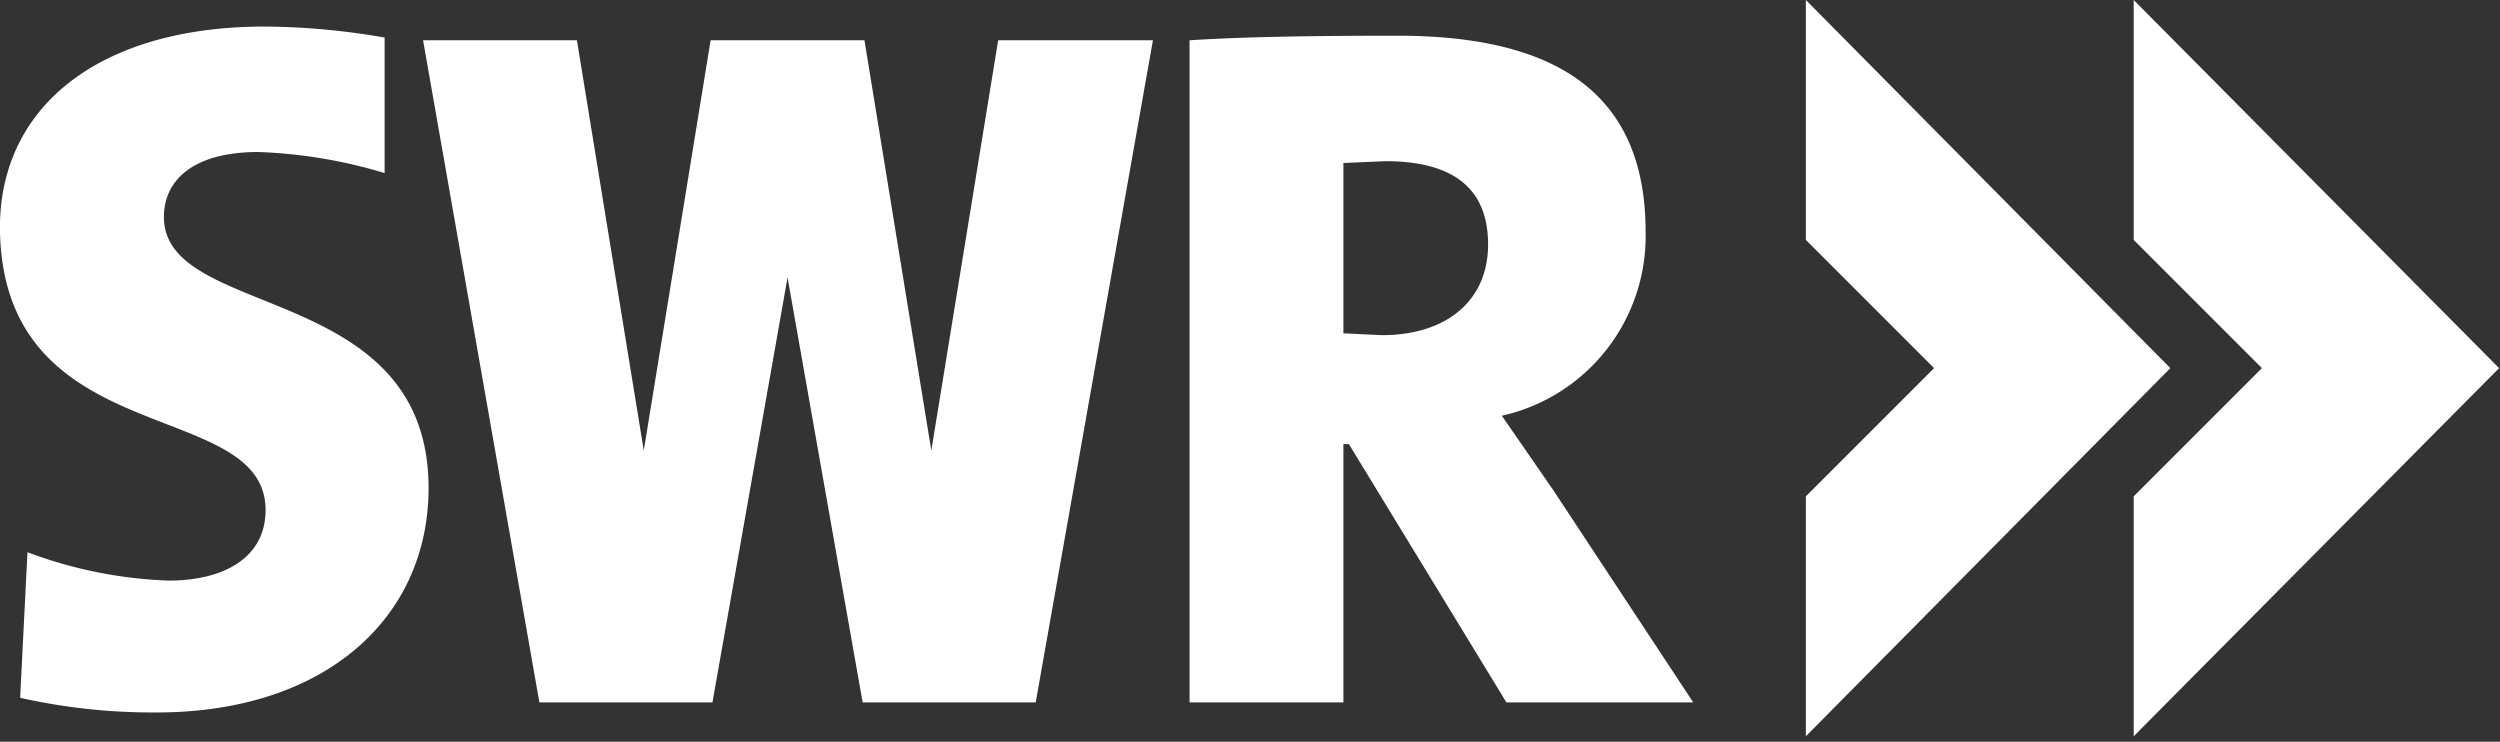
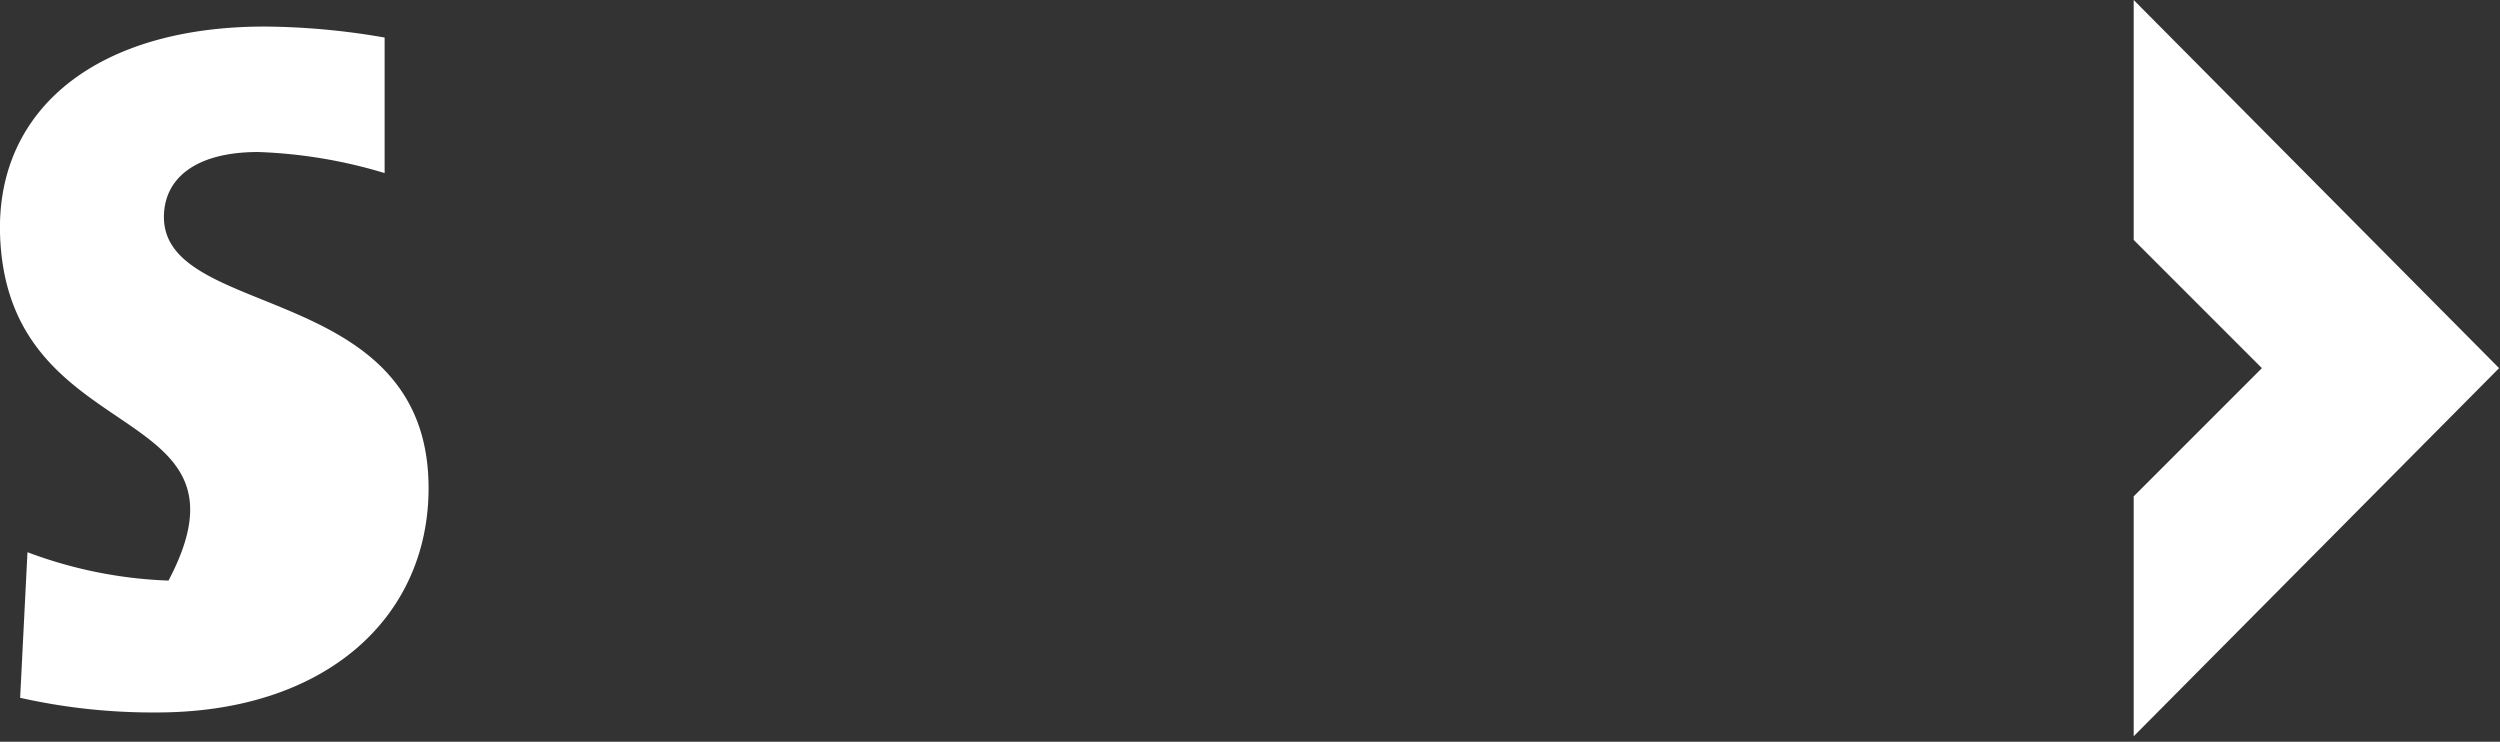
<svg xmlns="http://www.w3.org/2000/svg" id="Ebene_1" data-name="Ebene 1" viewBox="0 0 273 81">
  <rect x="0" y="0" width="273" height="81" fill="#333333" stroke="none" />
  <defs>
    <style>.cls-1{fill:none;}.cls-2{clip-path:url(#clip-path);}.cls-3{fill:#a4c61e;}.cls-4{fill:#fff;}</style>
    <clipPath id="clip-path">
      <rect class="cls-1" x="-2273.2" y="-12" width="1941.1" height="1368" />
    </clipPath>
  </defs>
  <g class="cls-2">
    <path class="cls-3" d="M-591.2-123.9C-779-201.1-804.9,55.2-989.3-42.5a1.2,1.2,0,0,1-.7-1.2,1.2,1.2,0,0,1,.9-1.1c99.5-30.1,167.6-111.4,261.2-126-59.8-16.9-85.2-4.4-144.4,3.4-117.3,15.6-190.6-51.8-262.5-37.5a1.1,1.1,0,0,1-1.3-.6,1.2,1.2,0,0,1,.2-1.5c59.5-56.5,176.4-103.8,280.6-53.2,71.9,35,67.6,43,151.5,63.6-70.7-52.4-102.6-131.1-150.8-177a1.2,1.2,0,0,1-.2-1.5,1.3,1.3,0,0,1,1.4-.7C-615.3-325.4-716.6-210-564.7-154.2c-76.2-76.2-88.9-206.4-147.4-277.9a1.4,1.4,0,0,1-.1-1.5,1.3,1.3,0,0,1,1.3-.5c235.8,45.3,148.1,269.8,280,338.7-50.3-95.8-35.4-244-47.7-329.1a1.2,1.2,0,0,1,.5-1.2,1.3,1.3,0,0,1,1.2-.1c178.1,81.8,43.3,313,165.8,405.4-38.6-103.6,8.2-220.9-2.9-325a1.5,1.5,0,0,1,.7-1.3,1.1,1.1,0,0,1,1.3.2C-118.3-195.8-325.8-60.6-190.3,96.8c-6.4-29.5-10.2-60.5-10-90.3.4-73.2,28.2-160.9,55.5-210.9a1.1,1.1,0,0,1,1.1-.7,1.2,1.2,0,0,1,1.1.8C-98.8-102.9-81.6-46.1-100.1,64c-10.5,63.1-26.1,110.6-1.5,143.6,50.7,68,94.2,135.5,105.4,173.3-10.7-.3-68.9,23.4-72,29.3-24.3-57.1-40.4-93.7-71.6-145.6C-190.2,180.7-285.9,372.8-530,378.2a1.1,1.1,0,0,1-1.2-.8,1.2,1.2,0,0,1,.5-1.5c74-41.3,170-215.6,320-218.4C-340.4-11.7-489,401.9-720.9,314.4a1.2,1.2,0,0,1-.8-1.2,1.4,1.4,0,0,1,.7-1.2C-619.5,273.5-496.7,16.7-289.1,69-482.9-119.4-652.8,344.3-856.5,213.2a1.2,1.2,0,0,1-.5-1.3,1.3,1.3,0,0,1,1-1C-753.6,199.1-643.9-64.8-430.1-41.3-625.5-164.7-780.8,225.1-950.7,82.6" />
  </g>
-   <polygon class="cls-4" points="197.2 0 197.2 26.2 211.2 40.2 197.2 54.2 197.2 80.4 237 40.2 197.2 0" />
-   <polygon class="cls-4" points="109 4.4 101.7 49.2 94.4 4.4 90.6 4.4 81.4 4.4 77.6 4.4 70.3 49.2 63 4.4 46.2 4.4 58.9 76.7 64.8 76.7 75.8 76.7 77.8 76.7 86 30.3 94.2 76.7 96.2 76.7 107.2 76.7 113.1 76.7 125.9 4.4 109 4.4" />
-   <path class="cls-4" d="M184.9,76.7H164.5L147.3,48.5h-.6V76.7H129.9V4.4c6.2-.4,14-.5,22.7-.5,17.1,0,27.1,6.1,27.1,21.4A20.1,20.1,0,0,1,164,45.4l5.6,8.1Zm-22.4-50c0-5.7-3.3-9.1-11.2-9.1l-4.6.2V36.4l4.2.2c7.1,0,11.6-3.8,11.6-9.9" />
-   <path class="cls-4" d="M17.1,77.8A66.1,66.1,0,0,1,2.2,76.2L3,60.3a48.4,48.4,0,0,0,15.4,3.1c6.2,0,10.6-2.6,10.6-7.7C29,43.3.6,49.5,0,25.4-.3,11.8,10.7,2.9,28.9,2.9A78.7,78.7,0,0,1,42,4.1V18.9a53.9,53.9,0,0,0-13.8-2.3c-7,0-10.3,3-10.3,7.1,0,11.3,28.9,7,28.9,29.6,0,14.1-11.2,24.5-29.7,24.5" />
+   <path class="cls-4" d="M17.1,77.8A66.1,66.1,0,0,1,2.2,76.2L3,60.3a48.4,48.4,0,0,0,15.4,3.1C29,43.3.6,49.5,0,25.4-.3,11.8,10.7,2.9,28.9,2.9A78.7,78.7,0,0,1,42,4.1V18.9a53.9,53.9,0,0,0-13.8-2.3c-7,0-10.3,3-10.3,7.1,0,11.3,28.9,7,28.9,29.6,0,14.1-11.2,24.5-29.7,24.5" />
  <rect class="cls-1" width="272.9" height="80.4" />
  <polygon class="cls-4" points="233 0 233 26.2 247 40.2 233 54.2 233 80.4 272.9 40.2 233 0" />
</svg>